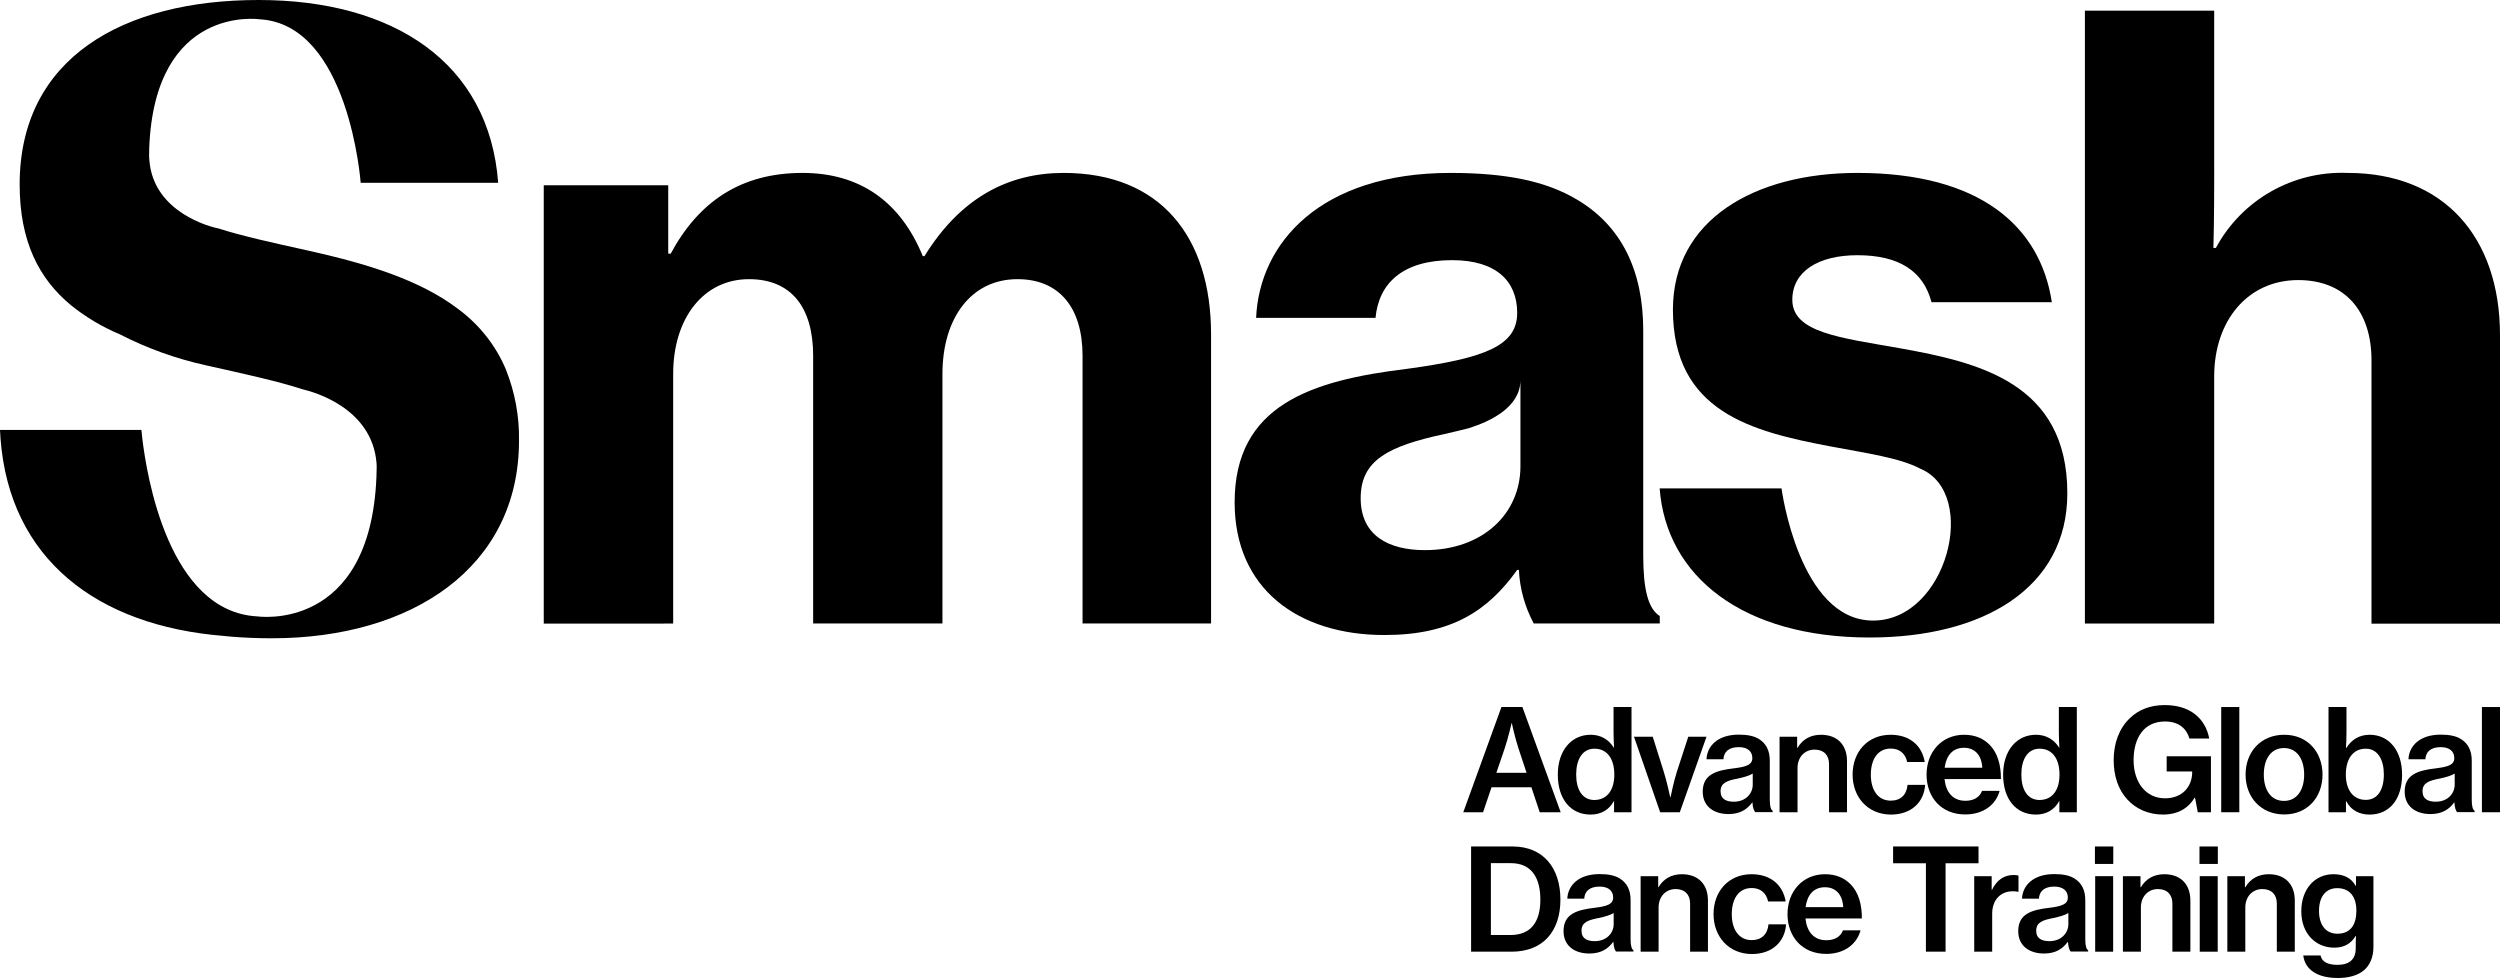
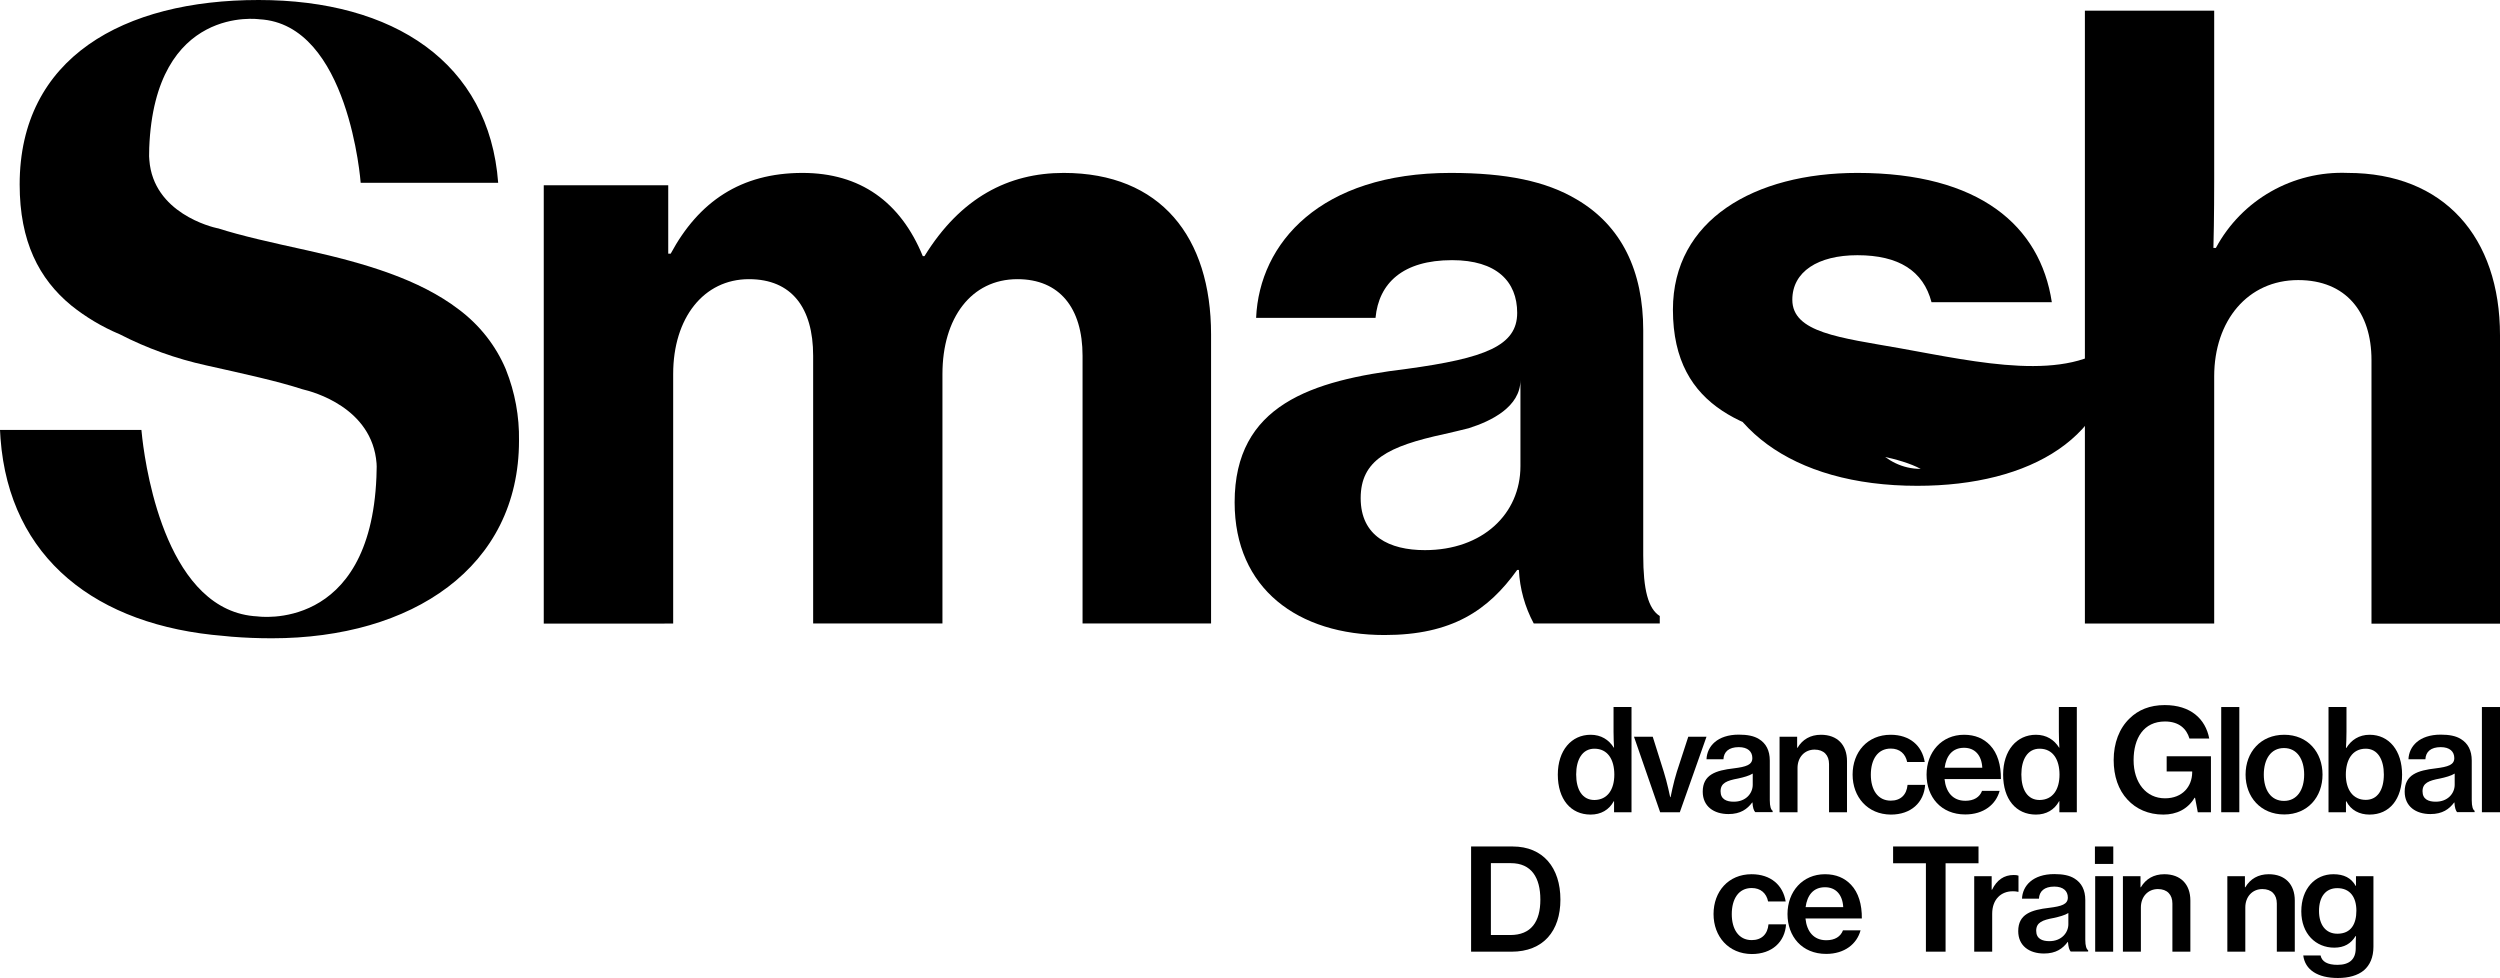
<svg xmlns="http://www.w3.org/2000/svg" version="1.1" id="Layer_1" x="0px" y="0px" viewBox="0 0 1920 751.1" style="enable-background:new 0 0 1920 751.1;" xml:space="preserve">
  <g>
    <g>
      <g>
        <path d="M816.9,132.8c-42.4,0-79.1,18.9-106.9,63.9h-1.3c-17.1-41.7-48.1-63.9-92.4-63.9c-47.4,0-79.7,22.1-101.2,62h-1.9v-52.5     h-95.6l0,336.6H517V287.2c0-43,23.4-72.8,58.2-72.8c32.9,0,49.3,22.1,49.3,58.8v205.6h99.3V287.2c0-43,22.1-72.8,57.6-72.8     c32.3,0,50,22.1,50,58.8v205.6h98.7V256.8C930.1,182.2,891.5,132.8,816.9,132.8z" />
      </g>
      <g>
        <path d="M1262,426.4V253.7c0-45.5-16.5-80.3-51.2-100.6c-23.4-13.9-53.8-20.3-96.8-20.3c-99.9,0-146.8,53.8-149.3,111.3h91.7     c2.5-26.6,20.9-44.3,58.8-44.3c34.2,0,50,16.4,50,40.5c0,25.3-24.7,34.8-84.8,43c-73.4,8.9-132.2,27.8-132.2,102.5     c0,66.4,48.7,101.9,115.1,101.9c51.9,0,79.7-19,101.9-50h1.3l0,0c0.7,14.4,4.6,28.4,11.4,41.1h96.8v-5.7     C1265.8,467.5,1262,452.9,1262,426.4z M1167.7,358c0,36.7-29.1,64.5-73.4,64.5c-27.2,0-49.3-10.7-49.3-39.9     c0-29.1,20.9-39.9,64.5-49.3c6.2-1.4,12.4-2.9,18.4-4.4c0.1,0,0.2,0,0.3-0.1c17-5.4,39.5-16.3,39.5-37V358z" />
      </g>
      <g>
-         <path d="M1459.4,267.5c-46.2-8.2-82.9-12-82.9-37.3c0-21.5,19.6-34.2,50-34.2c31.7,0,50.6,12,56.9,36.1h92.4     c-8.9-58.8-55.7-99.3-149.3-99.3c-79.1,0-141.7,36.1-141.7,105c0,78.5,60.7,93.6,120.8,105c28,5.3,53.5,8.8,69.5,17.3     c44.9,19.1,20.2,116.5-36.6,116.5c-56.9,0-70.3-101.5-70.3-101.5h-93.6l0,0c5.1,67.7,63.9,114.5,161.3,114.5     c87.3,0,151.8-38,151.8-110.7C1587.8,294.1,1519.5,278.3,1459.4,267.5z" />
+         <path d="M1459.4,267.5c-46.2-8.2-82.9-12-82.9-37.3c0-21.5,19.6-34.2,50-34.2c31.7,0,50.6,12,56.9,36.1h92.4     c-8.9-58.8-55.7-99.3-149.3-99.3c-79.1,0-141.7,36.1-141.7,105c0,78.5,60.7,93.6,120.8,105c28,5.3,53.5,8.8,69.5,17.3     c-56.9,0-70.3-101.5-70.3-101.5h-93.6l0,0c5.1,67.7,63.9,114.5,161.3,114.5     c87.3,0,151.8-38,151.8-110.7C1587.8,294.1,1519.5,278.3,1459.4,267.5z" />
      </g>
      <g>
        <path d="M1803,132.8c-42-1.7-81.3,20.6-101.2,57.6h-1.9c0.6-22.1,0.6-49.3,0.6-52.5V8.2h-99.3v470.7h99.3V289.1     c0-43,25.9-74,64.5-74c36.7,0,56.3,24.7,56.3,61.4v202.5h98.7V257.5C1920,182.2,1877,132.8,1803,132.8z" />
      </g>
      <g>
        <path d="M388.6,284c0,0,0-0.1,0-0.1L388.6,284c0-0.1-0.1-0.2-0.1-0.3c-7.7-18.3-20.2-34.1-36.1-46     c-30.4-23.3-72.4-35.6-116.4-45.4c-27.7-6.1-50.7-11.2-68.7-17h0c0,0,0,0,0,0h-0.1c0,0,0,0,0,0c0,0-0.1,0-0.2,0     c-4.3-0.9-49.2-11.7-52.3-52.3c-0.1-1-0.1-2-0.2-3c0-2,0.1-4,0.1-5.9c0-0.1,0-0.2,0-0.4c4.3-110.6,84.6-98.9,84.6-98.9l0,0     c68.9,3.6,77.8,125.6,77.8,125.6h0v0h105.6C375.7,48.1,302.3,0,198.6,0C94.8,0,15.1,44.3,15.1,141.7c0,43.8,14.9,72.5,39.5,92.8     c0,0,0,0,0,0c11.2,9,23.6,16.4,36.8,22c0.1,0,0.2,0.1,0.3,0.1c21.1,10.9,43.5,18.9,66.6,24c29.9,6.7,54.8,12.1,74.1,18.4     c0,0,0.1,0,0.1,0c0.2,0.1,0.4,0.1,0.7,0.2c6.7,1.6,52.7,13.7,56,56.7v0.1c0.1,0.8,0.1,1.6,0.1,2.4c0,0,0,0,0,0     c0,2.7-0.1,5.4-0.2,8c-4.9,119.7-91.3,107-91.3,107l0,0c-68.5-3.4-85.2-108.8-88.5-136.6l0,0l-0.7-6.6H0c0.1,2.2,0.2,4.5,0.4,6.6     l0,0c6.9,92.2,73.8,143.8,171.5,151.6c2,0.2,4.1,0.4,6.1,0.6h0.1c9.9,0.8,20.1,1.2,30.7,1.2c107.5,0,189.8-54.4,189.8-151.8     C398.9,319.8,395.5,301.3,388.6,284L388.6,284z" />
      </g>
    </g>
  </g>
  <g>
    <g>
-       <path d="M1153.1,543h16.1l29.4,80.8h-16.1l-6.4-19.2h-30.6l-6.5,19.2h-15.2L1153.1,543z M1149.2,593.5h23.2l-6.2-18.7    c-3.1-9.6-5.1-19.4-5.1-19.4h-0.2c0,0-2.7,11.7-5.3,19.4L1149.2,593.5z" />
-     </g>
+       </g>
    <g>
      <path d="M1196.4,594.9c0-18.5,10.4-30.6,25.2-30.6c8,0,14,3.8,17.8,9.9h0.2c-0.2-3.1-0.4-7.7-0.4-12.1V543h13.8v80.8h-13.4v-8.5    h-0.2c-3.6,6.7-9.9,10.3-17.8,10.3C1206.3,625.6,1196.4,613.8,1196.4,594.9z M1239.8,594.9c0-11.6-5.1-19.9-15.3-19.9    c-9.3,0-14,8.4-14,19.8c0,11.6,4.7,19.6,14,19.6C1234.6,614.3,1239.8,606.3,1239.8,594.9z" />
    </g>
    <g>
      <path d="M1254.9,565.8h14.4l8.5,27c2.5,7.8,4.9,19.4,4.9,19.4h0.3c0,0,2.3-11.6,4.8-19.4l8.8-27h14l-20.5,58h-15.1L1254.9,565.8z" />
    </g>
    <g>
      <path d="M1345.9,616.3h-0.2c-3.8,5.1-9,8.9-18.2,8.9c-11.3,0-19.8-5.9-19.8-17.2c0-13.1,10-16.3,23.8-17.9    c9.6-1.2,14.3-2.7,14.3-7.9c0-5-3.5-8.4-10.4-8.4c-7.7,0-11.5,3.6-11.8,9.3h-13c0.4-9.9,8.3-18.9,24.8-18.9c6.6,0,11.7,1,15.5,3.4    c5.4,3.3,8.3,8.8,8.3,16.5v30.5c0,4.8,0.9,7.3,2.2,8.1v1h-13.4C1346.9,622.5,1346.1,620.2,1345.9,616.3z M1346.1,602.7v-8.6    c-2.7,1.7-7.1,2.9-11.3,3.8c-8.5,1.6-13.4,3.4-13.4,9.8c0,6.2,4.7,8,10,8C1340.9,615.8,1346.1,609.2,1346.1,602.7z" />
    </g>
    <g>
      <path d="M1380.2,574.3h0.3c3.8-6.4,9.9-10,18-10c12.5,0,20,7.7,20,20.2v39.3h-13.8v-37c0-6.8-4-11.1-11.1-11.1    c-7.7,0-13.1,5.9-13.1,14.1v34h-13.8v-58h13.5V574.3z" />
    </g>
    <g>
      <path d="M1422.8,594.9c0-17.3,11.4-30.6,29.2-30.6c14.8,0,24.1,8.4,26.2,20.9h-13.5c-1.3-6.3-5.7-10.3-12.6-10.3    c-10.1,0-15.3,8.4-15.3,20.1c0,11.4,5.2,19.9,15.3,19.9c7.6,0,12.2-4.5,12.9-12.1h13.5c-0.9,13.5-10.8,22.8-26.3,22.8    C1434.3,625.5,1422.8,612.1,1422.8,594.9z" />
    </g>
    <g>
      <path d="M1479.6,594.9c0-17.3,11.6-30.6,28.8-30.6c8.5,0,15.1,2.9,20,8.1c5.7,6,8.4,15.1,8.3,25.9h-43.3c1,10,6.3,16.7,16,16.7    c6.6,0,11-2.8,12.8-7.6h13.5c-2.8,10.4-12.2,18.1-26.4,18.1C1490.7,625.5,1479.6,612.1,1479.6,594.9z M1493.5,589.6h28.9    c-0.5-9.6-5.7-15.3-14-15.3C1499.4,574.3,1494.7,580.5,1493.5,589.6z" />
    </g>
    <g>
      <path d="M1538.4,594.9c0-18.5,10.4-30.6,25.2-30.6c8,0,14,3.8,17.8,9.9h0.2c-0.2-3.1-0.4-7.7-0.4-12.1V543h13.8v80.8h-13.4v-8.5    h-0.2c-3.6,6.7-9.9,10.3-17.8,10.3C1548.3,625.6,1538.4,613.8,1538.4,594.9z M1581.7,594.9c0-11.6-5.1-19.9-15.3-19.9    c-9.3,0-14,8.4-14,19.8c0,11.6,4.7,19.6,14,19.6C1576.6,614.3,1581.7,606.3,1581.7,594.9z" />
    </g>
    <g>
      <path d="M1685.8,612.7h-0.4c-5.2,8.8-13.9,12.9-24,12.9c-11.4,0-20.9-4.3-27.5-11.5c-7-7.5-10.6-18-10.6-30.4    c0-13,4.3-24.4,12.3-32c6.5-6.4,15.4-10.2,26.9-10.2c19.8,0,31.3,10.5,34.2,25.7h-15.2c-2.2-7.5-8-13.1-18.8-13.1    c-16.4,0-24.1,12.9-24.1,29.7c0,17.3,9.6,29.3,24.1,29.3c13.6,0,20.7-9.2,20.9-19.6v-1H1664v-11.7h34v43h-10.1L1685.8,612.7z" />
    </g>
    <g>
      <path d="M1705.9,543h13.9v80.8h-13.9V543z" />
    </g>
    <g>
      <path d="M1724.6,594.9c0-17.3,11.6-30.6,29.7-30.6c18,0,29.4,13.4,29.4,30.6c0,17.2-11.4,30.6-29.4,30.6    C1736.2,625.5,1724.6,612.1,1724.6,594.9z M1769.6,594.9c0-11.7-5.4-20.4-15.5-20.4c-10.2,0-15.5,8.7-15.5,20.4    c0,11.6,5.3,20.2,15.5,20.2C1764.2,615.1,1769.6,606.5,1769.6,594.9z" />
    </g>
    <g>
      <path d="M1802,615.4h-0.3v8.4h-13.4V543h13.8v19.1c0,4.6-0.2,9.2-0.4,12.3h0.3c3.8-6.1,9.7-10.1,17.9-10.1    c14.9,0,24.9,12.2,24.9,30.6c0,18.9-9.6,30.7-25,30.7C1812.1,625.6,1805.5,622.3,1802,615.4z M1830.8,594.8    c0-11.4-4.7-19.8-13.9-19.8c-10.5,0-15.3,8.8-15.3,19.9c0,11.3,5.3,19.4,15.3,19.4C1826.1,614.3,1830.8,606.4,1830.8,594.8z" />
    </g>
    <g>
      <path d="M1885,616.3h-0.2c-3.8,5.1-9,8.9-18.2,8.9c-11.3,0-19.8-5.9-19.8-17.2c0-13.1,10-16.3,23.8-17.9    c9.6-1.2,14.3-2.7,14.3-7.9c0-5-3.5-8.4-10.4-8.4c-7.7,0-11.5,3.6-11.8,9.3h-13c0.4-9.9,8.3-18.9,24.8-18.9c6.6,0,11.7,1,15.5,3.4    c5.4,3.3,8.3,8.8,8.3,16.5v30.5c0,4.8,0.9,7.3,2.2,8.1v1H1887C1886,622.5,1885.2,620.2,1885,616.3z M1885.2,602.7v-8.6    c-2.7,1.7-7.1,2.9-11.3,3.8c-8.5,1.6-13.4,3.4-13.4,9.8c0,6.2,4.7,8,10,8C1880,615.8,1885.2,609.2,1885.2,602.7z" />
    </g>
    <g>
      <path d="M1906.1,543h13.9v80.8h-13.9V543z" />
    </g>
    <g>
      <path d="M1129.9,650.1h31.8c23.4,0,36.7,16.3,36.7,40.8c0,24.1-13.1,40-37.6,40h-31V650.1z M1159.9,718.1    c16,0,23.1-10.2,23.1-27.2c0-16.8-6.8-28-22.7-28H1145v55.2H1159.9z" />
    </g>
    <g>
-       <path d="M1239.1,723.4h-0.2c-3.8,5.1-9,8.9-18.3,8.9c-11.3,0-19.8-5.9-19.8-17.2c0-13.1,10-16.3,23.8-17.9    c9.6-1.2,14.3-2.7,14.3-7.9c0-5-3.5-8.4-10.4-8.4c-7.7,0-11.5,3.6-11.8,9.3h-13c0.4-9.9,8.3-18.9,24.8-18.9c6.6,0,11.7,1,15.5,3.4    c5.4,3.3,8.3,8.8,8.3,16.5v30.5c0,4.8,0.9,7.3,2.2,8.1v1h-13.4C1240.1,729.6,1239.3,727.3,1239.1,723.4z M1239.3,709.8v-8.6    c-2.7,1.7-7.1,2.9-11.3,3.8c-8.5,1.6-13.4,3.4-13.4,9.8c0,6.2,4.7,8,10,8C1234.1,722.9,1239.3,716.3,1239.3,709.8z" />
-     </g>
+       </g>
    <g>
-       <path d="M1273.4,681.4h0.3c3.8-6.4,9.9-10,18-10c12.5,0,20,7.7,20,20.2v39.3H1298v-37c0-6.8-4-11.1-11.1-11.1    c-7.7,0-13.1,5.9-13.1,14.1v34H1260v-58h13.5V681.4z" />
-     </g>
+       </g>
    <g>
      <path d="M1316,702c0-17.3,11.4-30.6,29.2-30.6c14.8,0,24.1,8.4,26.2,20.9h-13.5c-1.3-6.3-5.7-10.3-12.6-10.3    c-10.1,0-15.3,8.4-15.3,20.1c0,11.4,5.2,19.9,15.3,19.9c7.6,0,12.2-4.5,12.9-12.1h13.5c-0.9,13.5-10.8,22.8-26.3,22.8    C1327.5,732.6,1316,719.2,1316,702z" />
    </g>
    <g>
      <path d="M1372.8,702c0-17.3,11.6-30.6,28.8-30.6c8.5,0,15.1,2.9,20,8.1c5.7,6,8.4,15.1,8.3,25.9h-43.3c1,10,6.3,16.7,16,16.7    c6.6,0,11-2.8,12.8-7.6h13.5c-2.8,10.4-12.2,18.1-26.4,18.1C1383.9,732.6,1372.8,719.2,1372.8,702z M1386.7,696.7h28.9    c-0.5-9.6-5.7-15.3-14-15.3C1392.6,681.4,1387.9,687.6,1386.7,696.7z" />
    </g>
    <g>
      <path d="M1453.9,650.1h65.6V663h-25.3v67.9h-15.1V663h-25.2V650.1z" />
    </g>
    <g>
      <path d="M1529.6,683.3h0.3c3.7-7.5,9.2-11.3,16.6-11.3c1.6,0,2.7,0.1,3.7,0.5v12.4h-0.4c-1.3-0.3-2.4-0.4-3.8-0.4    c-9.1-0.1-16,6.1-16,17.3v29.1h-13.8v-58h13.4V683.3z" />
    </g>
    <g>
      <path d="M1588.2,723.4h-0.2c-3.8,5.1-9,8.9-18.2,8.9c-11.3,0-19.8-5.9-19.8-17.2c0-13.1,10-16.3,23.8-17.9    c9.6-1.2,14.3-2.7,14.3-7.9c0-5-3.5-8.4-10.4-8.4c-7.7,0-11.5,3.6-11.8,9.3h-13c0.4-9.9,8.3-18.9,24.8-18.9c6.6,0,11.7,1,15.5,3.4    c5.4,3.3,8.3,8.8,8.3,16.5v30.5c0,4.8,0.9,7.3,2.2,8.1v1h-13.4C1589.2,729.6,1588.5,727.3,1588.2,723.4z M1588.5,709.8v-8.6    c-2.7,1.7-7.1,2.9-11.3,3.8c-8.5,1.6-13.4,3.4-13.4,9.8c0,6.2,4.7,8,10,8C1583.2,722.9,1588.5,716.3,1588.5,709.8z" />
    </g>
    <g>
      <path d="M1608.9,650.1h14.1v13.4h-14.1V650.1z M1609.1,672.9h13.8v58h-13.8V672.9z" />
    </g>
    <g>
      <path d="M1643.9,681.4h0.3c3.8-6.4,9.9-10,18-10c12.5,0,20,7.7,20,20.2v39.3h-13.8v-37c0-6.8-4-11.1-11.1-11.1    c-7.7,0-13.1,5.9-13.1,14.1v34h-13.8v-58h13.5V681.4z" />
    </g>
    <g>
-       <path d="M1689.2,650.1h14.1v13.4h-14.1V650.1z M1689.4,672.9h13.8v58h-13.8V672.9z" />
-     </g>
+       </g>
    <g>
      <path d="M1724.1,681.4h0.3c3.8-6.4,9.9-10,18-10c12.5,0,20,7.7,20,20.2v39.3h-13.8v-37c0-6.8-4-11.1-11.1-11.1    c-7.7,0-13.1,5.9-13.1,14.1v34h-13.8v-58h13.5V681.4z" />
    </g>
    <g>
      <path d="M1768.9,733.8h13.3c1,4.8,5.4,7.2,13,7.2c9.2,0,14-4.3,14-12.7v-1.4c0-3.2,0.1-6.1,0.2-8h-0.3c-3.6,5.8-8.7,8.9-16.4,8.9    c-14.1,0-25.3-10.6-25.3-27.9c0-17.4,10.6-28.5,24.6-28.5c8.1,0,13.7,2.8,17.2,9h0.2v-7.5h13.4v54.2c0,8.1-2.7,14.1-7.3,18.1    c-4.8,4-11.8,5.9-20,5.9C1779.9,751.1,1770.3,744.8,1768.9,733.8z M1809.7,699.4c0-10.3-4.8-17.3-14.7-17.3c-9,0-14,6.8-14,17.5    c0,10.6,5.1,17.5,14.1,17.5C1805.7,717.1,1809.7,709.5,1809.7,699.4z" />
    </g>
  </g>
</svg>